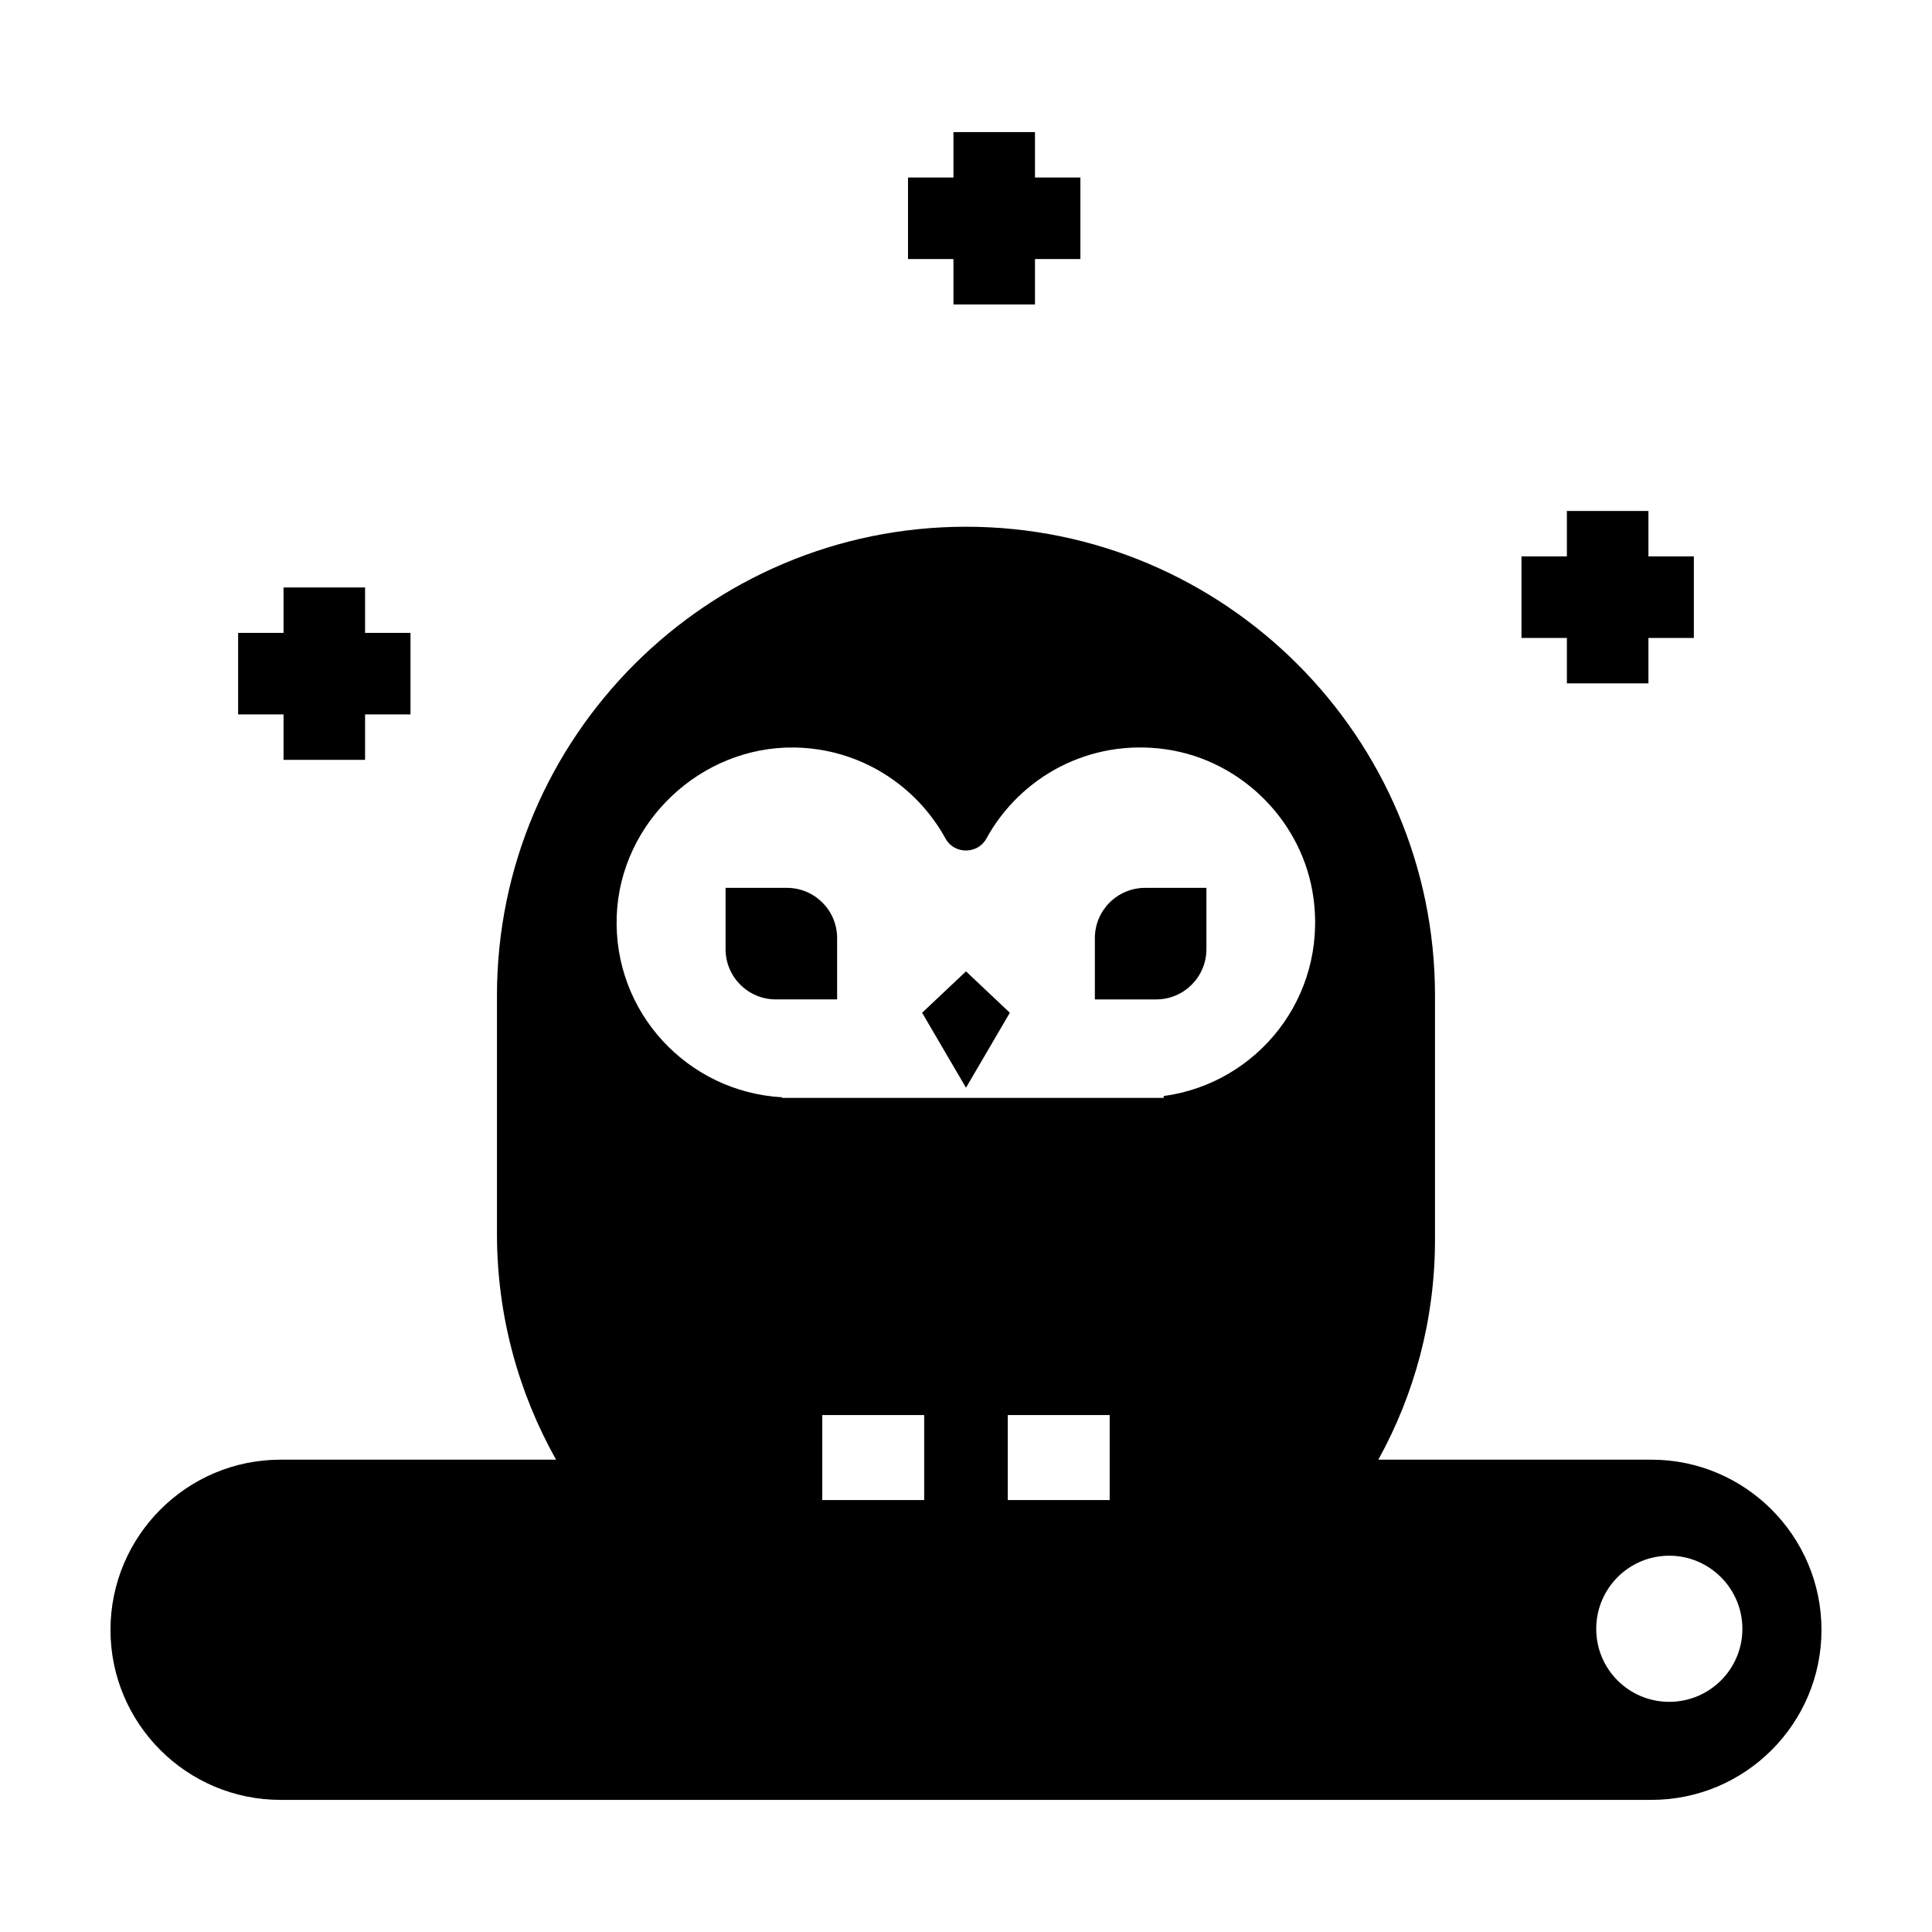
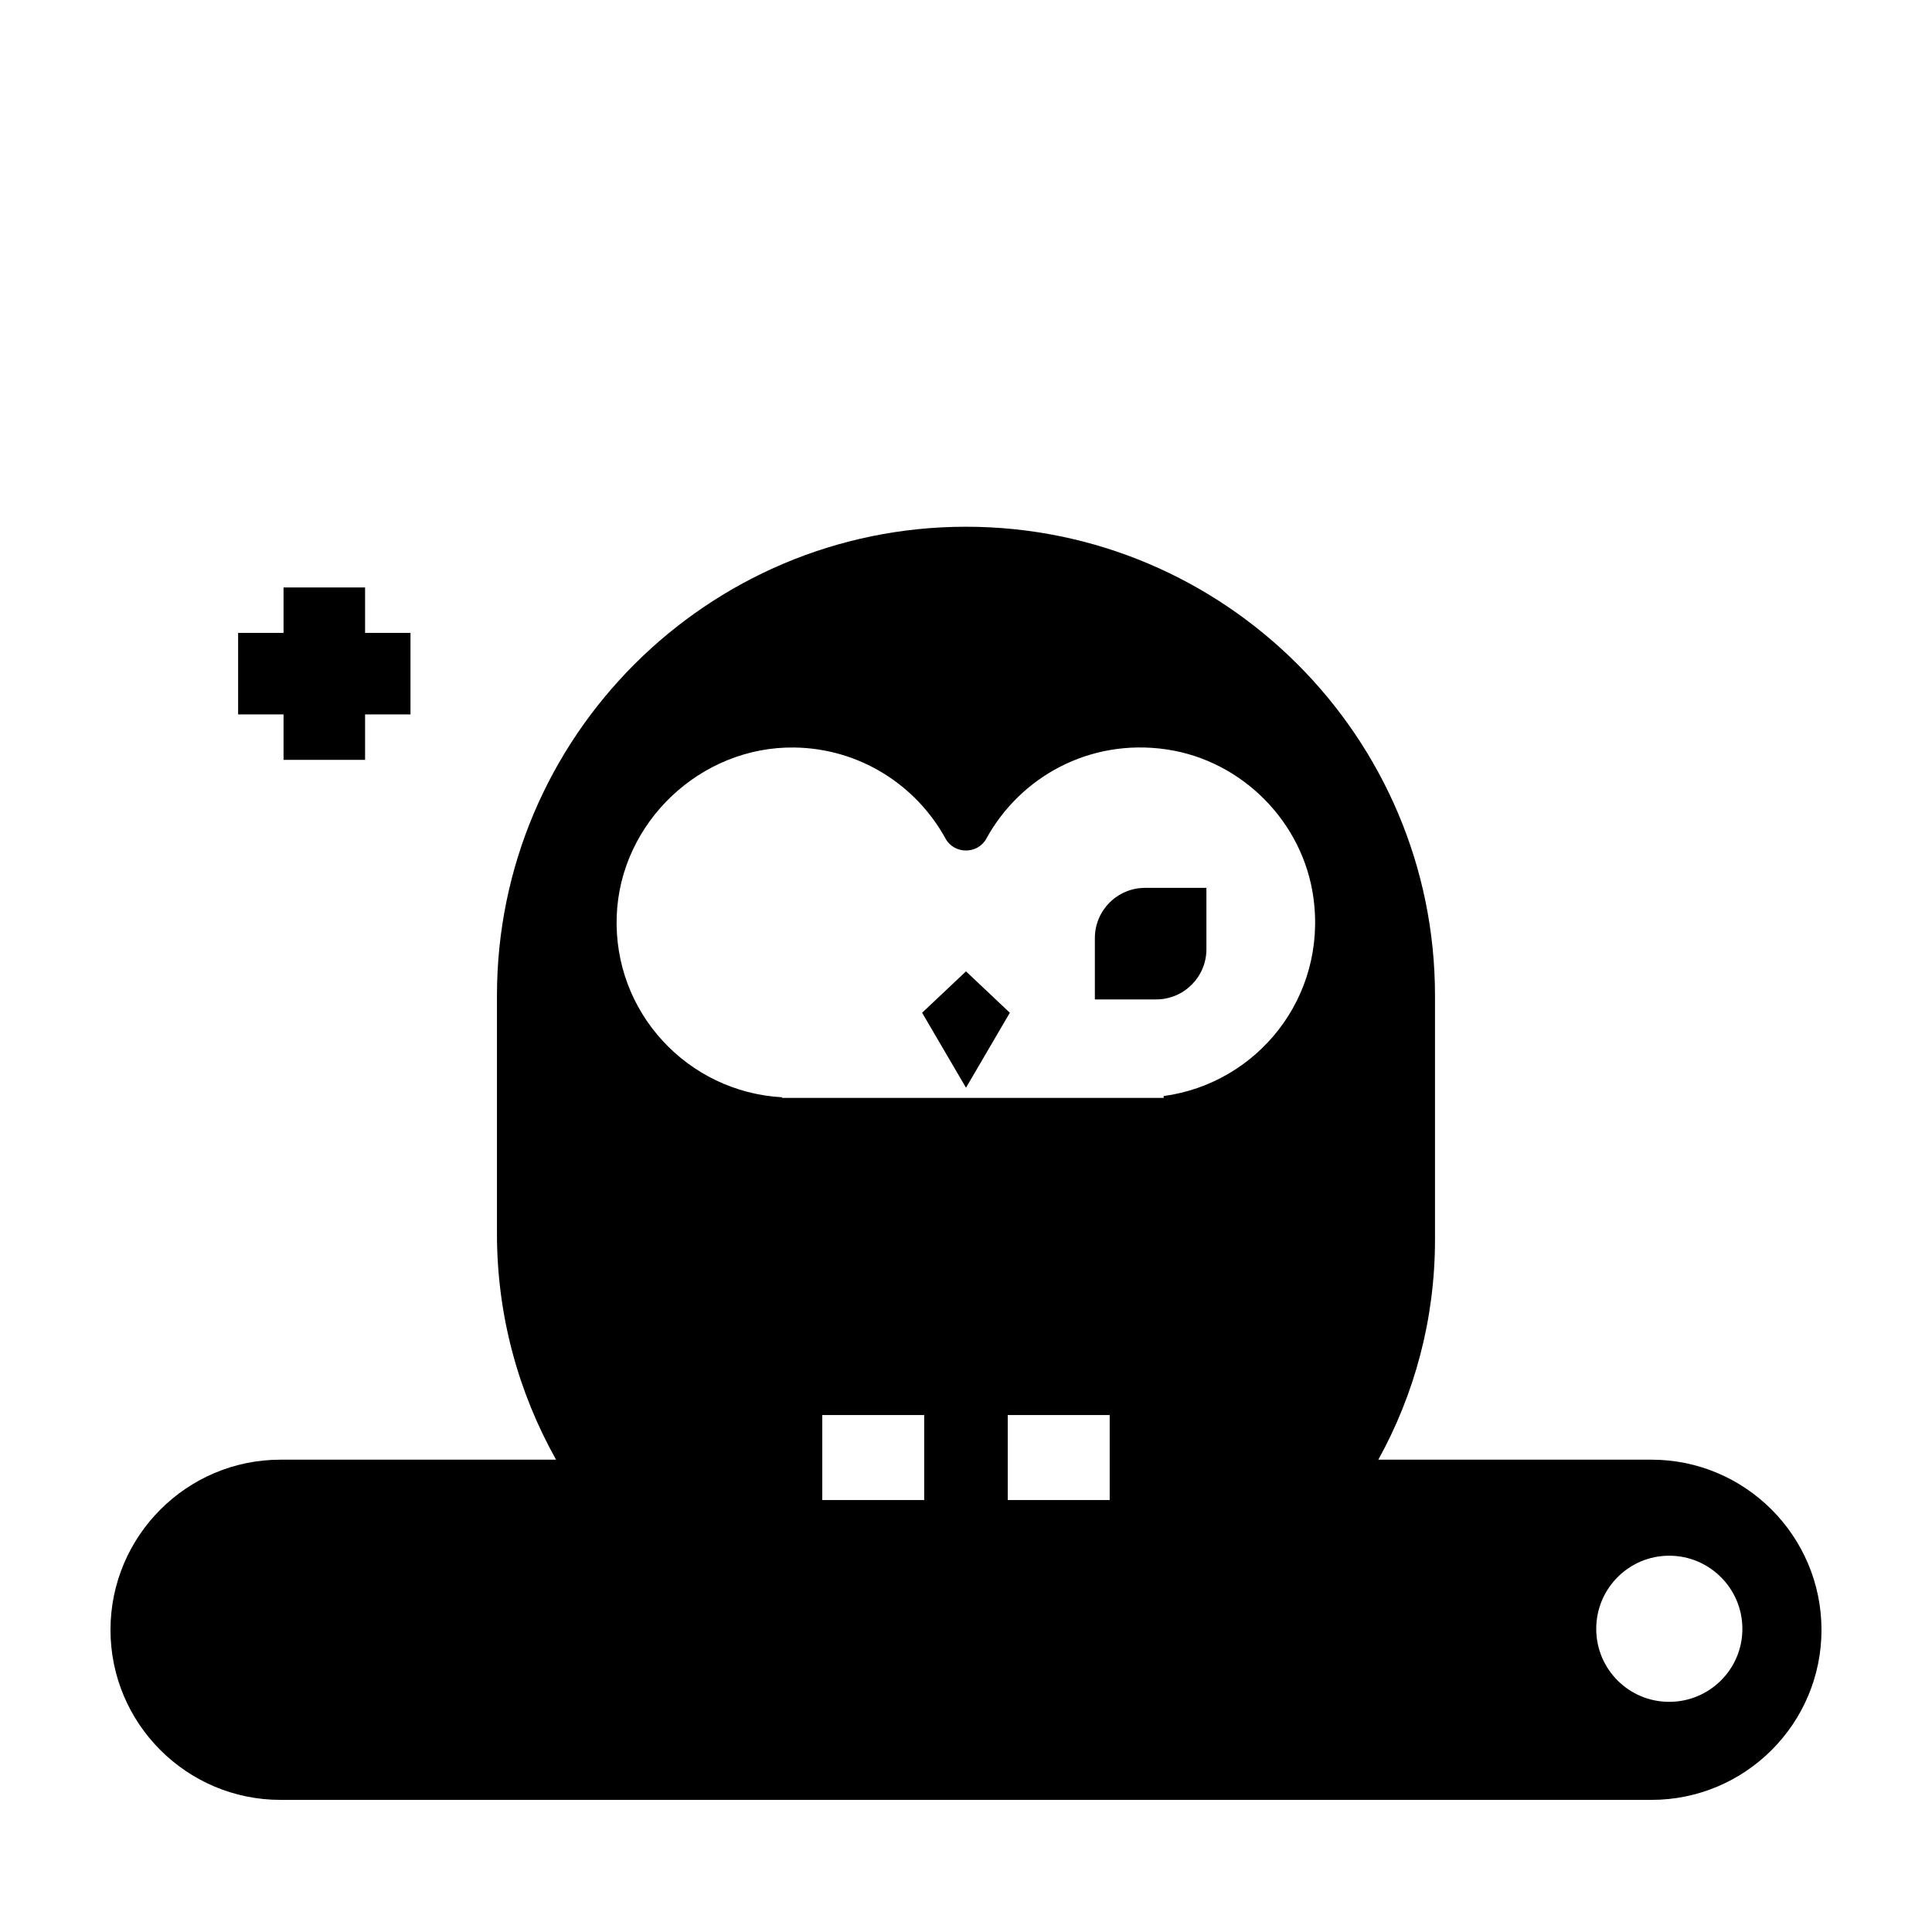
<svg xmlns="http://www.w3.org/2000/svg" fill="#000000" width="800px" height="800px" version="1.1" viewBox="144 144 512 512">
  <g>
    <path d="m581.66 530.83h-72.391c9.562-17.285 15.02-37.168 15.02-58.285v-64.715c0-68.492-55.746-124.24-124.29-124.24-68.551 0-124.3 55.746-124.3 124.24v63.148c0 21.715 5.723 42.133 15.664 59.852h-73.031c-24.848 0-45.051 20.258-45.051 45.105s20.203 45.051 45.051 45.051h363.33c24.848 0 45.051-20.203 45.051-45.051-0.004-24.848-20.203-45.105-45.051-45.105zm-192.74 10.695h-27.008v-22.523h27.008zm49.156 0h-27.008v-22.523h27.008zm14.312-107.06v0.484h-101.12v-0.16c-25.02-1.387-44.82-22.5-43.828-48.133 0.957-24.781 22.277-44.906 47.074-44.559 17.277 0.242 32.273 9.93 40.062 24.141 2.301 4.203 8.52 4.207 10.82 0 8.918-16.273 27.277-26.617 47.691-23.645 20.047 2.918 36.23 19.219 38.98 39.293 3.629 26.461-14.902 49.219-39.68 52.578zm133.97 160.54c-10.695 0-19.34-8.641-19.34-19.336s8.645-19.391 19.34-19.391c10.695 0 19.391 8.695 19.391 19.391 0 10.691-8.695 19.336-19.391 19.336z" />
    <path d="m434.15 392.61v16.246h16.246c7.352 0 13.316-5.961 13.316-13.316v-16.246h-16.246c-7.359 0-13.316 5.961-13.316 13.316z" />
-     <path d="m352.53 379.29h-16.246v16.246c0 7.356 5.961 13.316 13.316 13.316h16.246v-16.246c0.004-7.356-5.961-13.316-13.316-13.316z" />
    <path d="m388.37 412.39 11.629 19.867 11.621-19.867-11.621-10.969z" />
    <path d="m240.75 345.37v-12.043h12.035v-21.605h-12.035v-12.039h-21.609v12.039h-12.035v21.605h12.035v12.043z" />
-     <path d="m418.28 224.69v-12.039h12.035v-21.609h-12.035v-12.035h-21.609v12.035h-12.039v21.609h12.039v12.039z" />
-     <path d="m580.85 325.1v-12.035h12.039v-21.609h-12.039v-12.043h-21.609v12.043h-12.035v21.609h12.035v12.035z" />
  </g>
</svg>